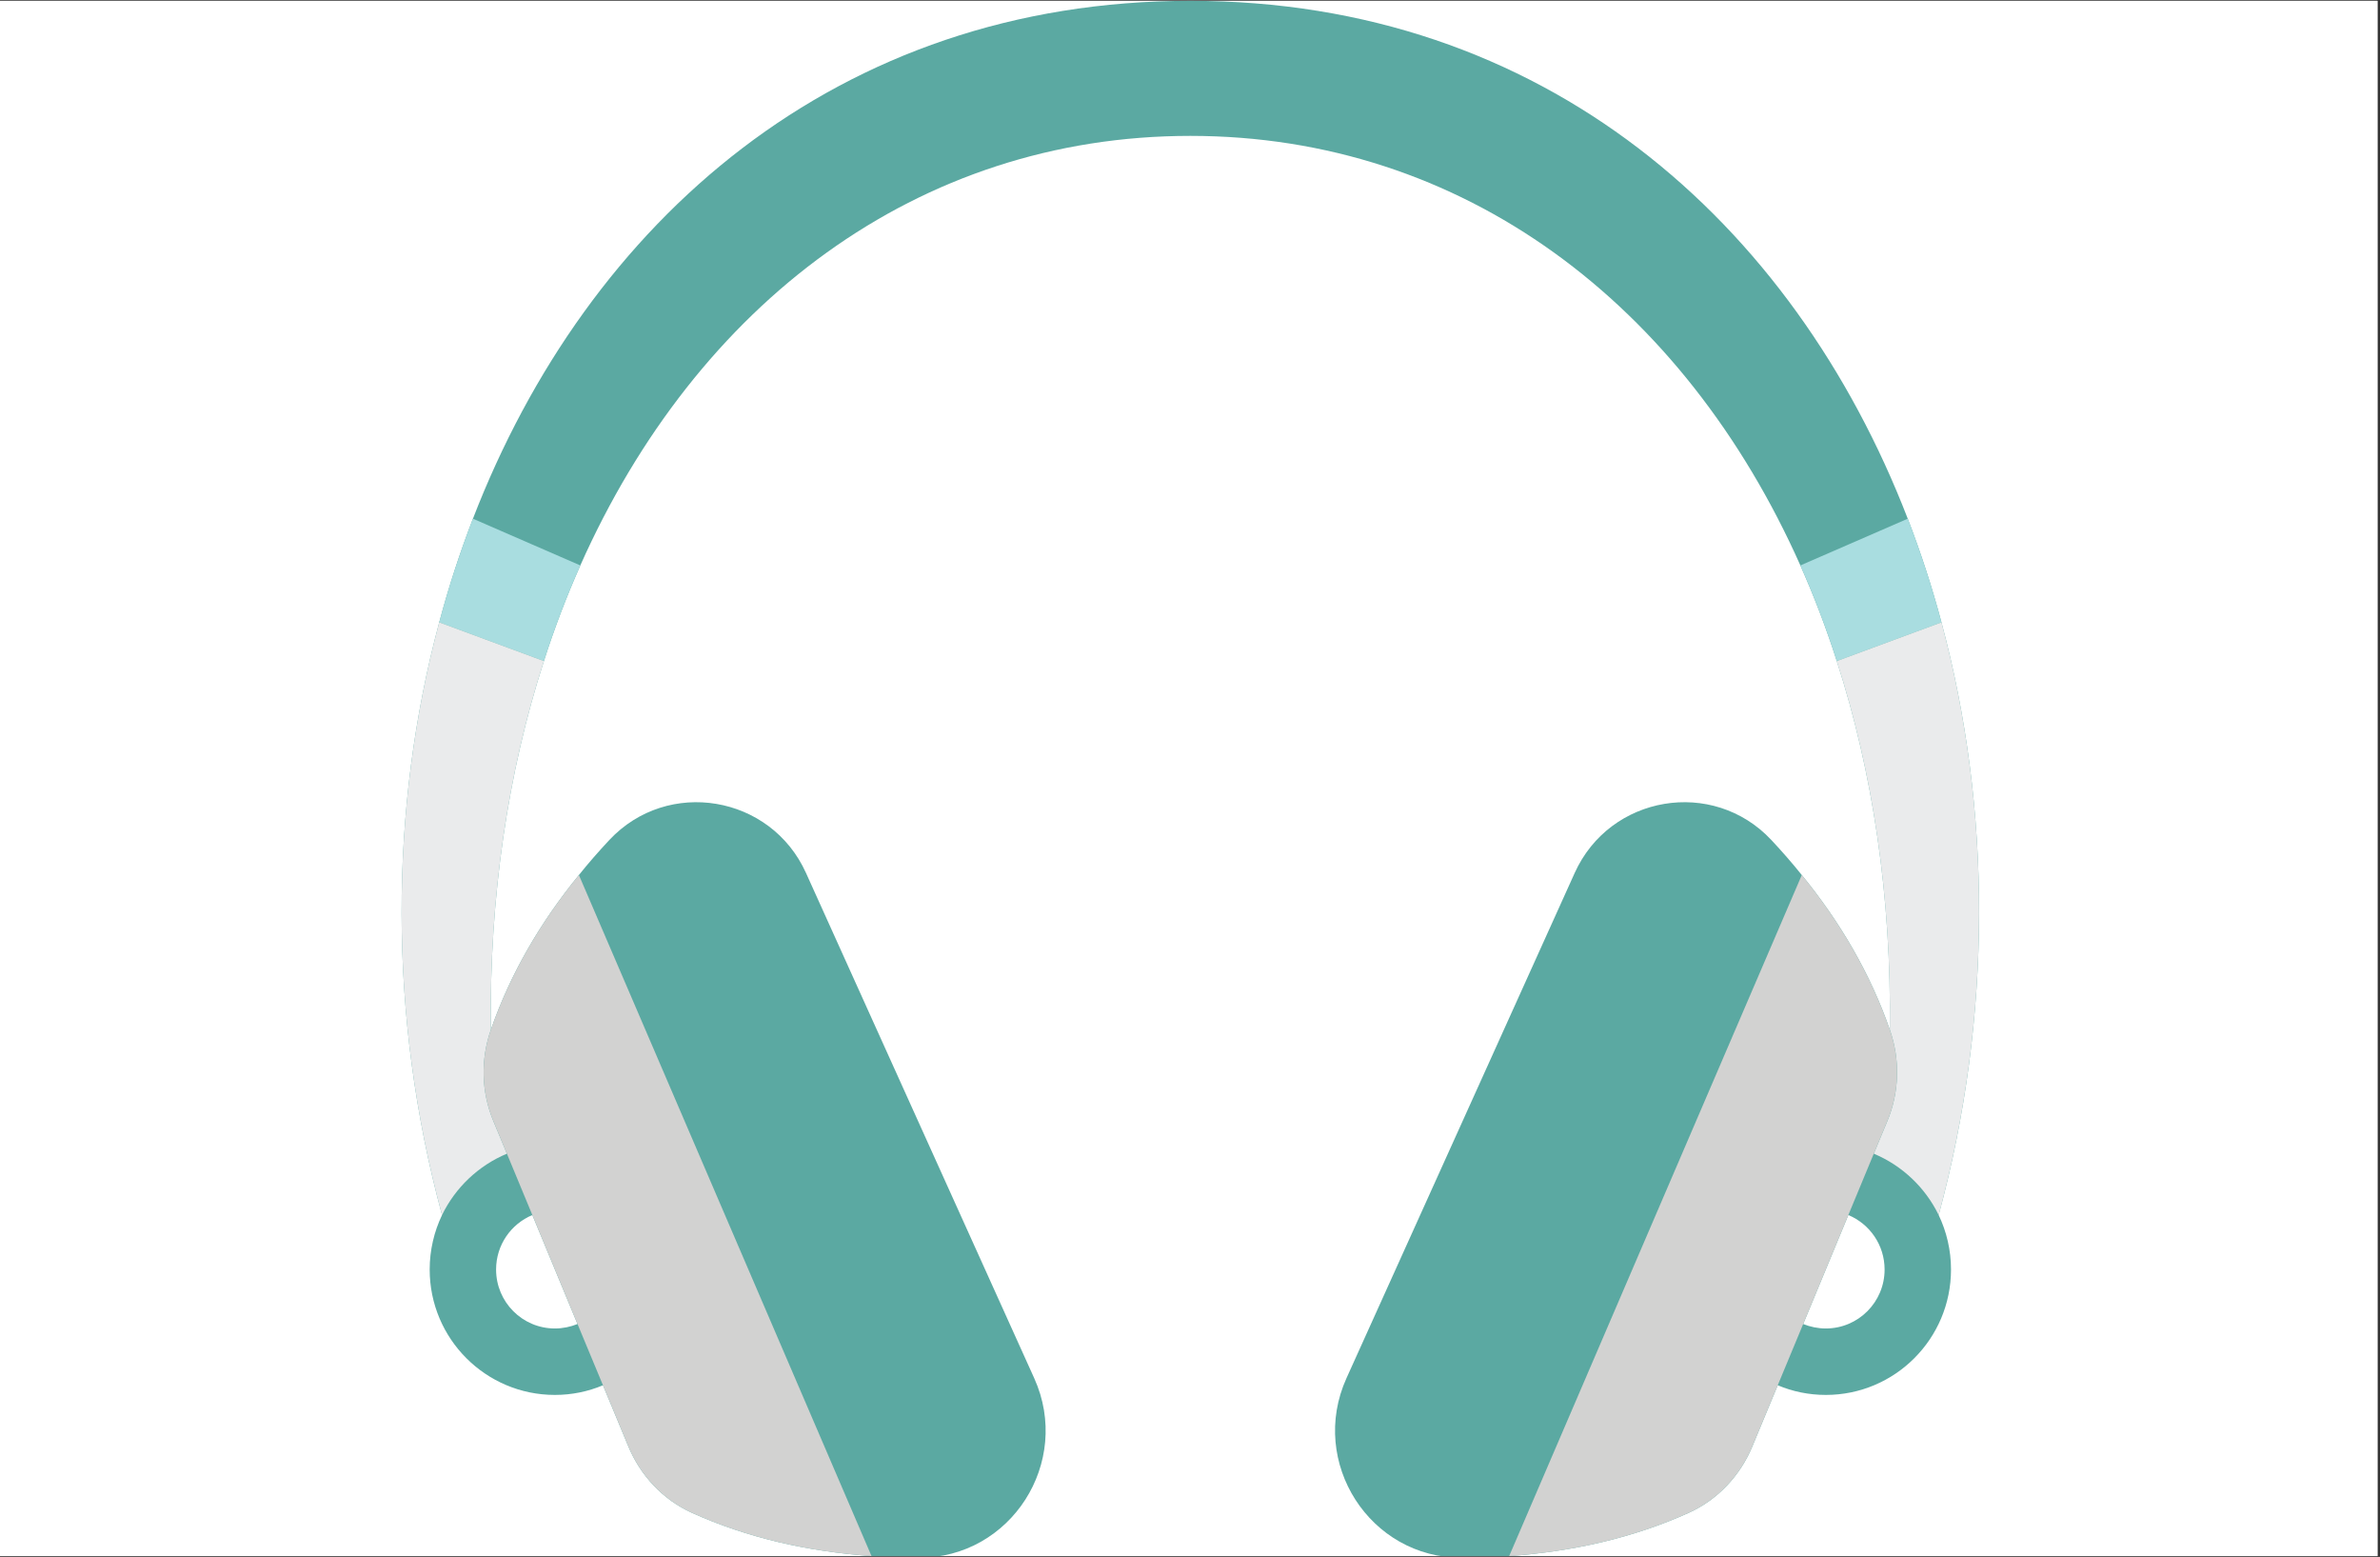
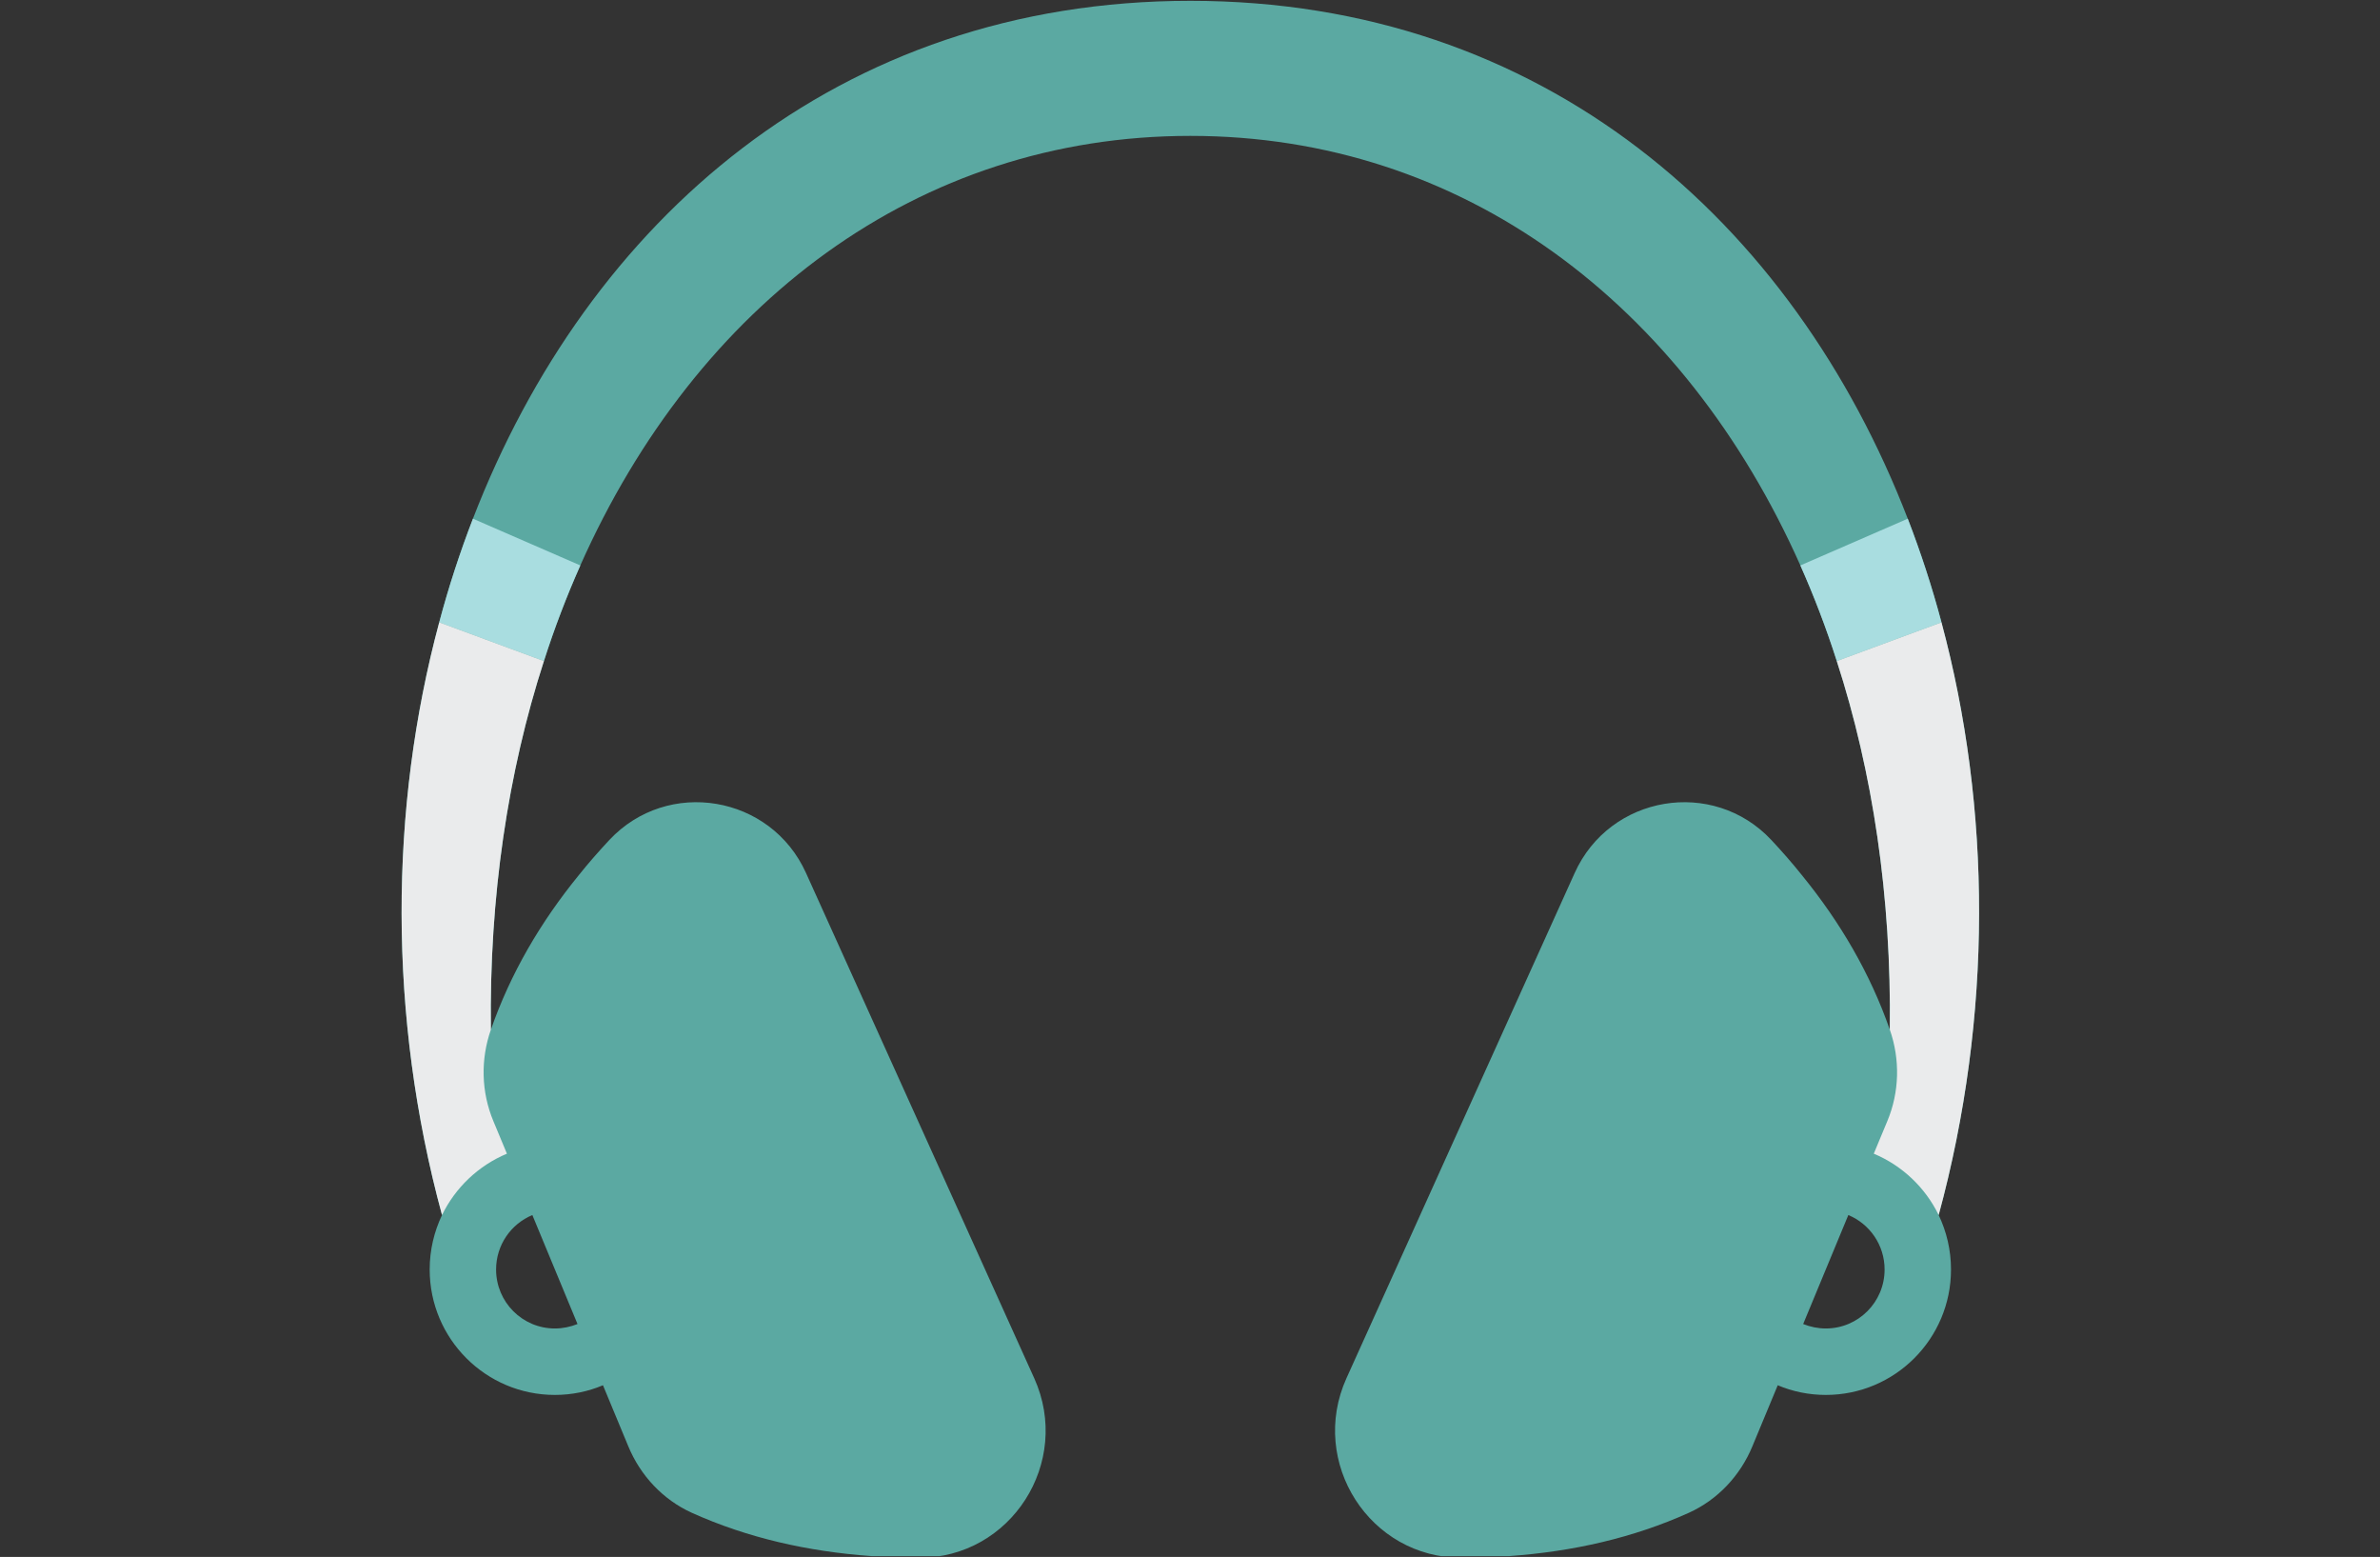
<svg xmlns="http://www.w3.org/2000/svg" width="630" zoomAndPan="magnify" viewBox="0 0 472.5 309" height="412" preserveAspectRatio="xMidYMid meet" version="1.0">
  <rect x="0" y="0" width="472.5" height="309" fill="#333333" stroke="none" />
  <defs>
    <clipPath id="b510b4d411">
-       <path d="M 0 0.164 L 472 0.164 L 472 308.836 L 0 308.836 Z M 0 0.164 " clip-rule="nonzero" />
-     </clipPath>
+       </clipPath>
    <clipPath id="ad81b1407c">
      <path d="M 79 0.164 L 393 0.164 L 393 308.836 L 79 308.836 Z M 79 0.164 " clip-rule="nonzero" />
    </clipPath>
    <clipPath id="d03392f54a">
      <path d="M 96 173 L 174 173 L 174 308.836 L 96 308.836 Z M 96 173 " clip-rule="nonzero" />
    </clipPath>
    <clipPath id="0d3a96ae75">
-       <path d="M 299 173 L 377 173 L 377 308.836 L 299 308.836 Z M 299 173 " clip-rule="nonzero" />
-     </clipPath>
+       </clipPath>
  </defs>
  <g clip-path="url(#b510b4d411)">
    <path fill="#ffffff" d="M 0 0.164 L 472.5 0.164 L 472.5 309.164 L 0 309.164 Z M 0 0.164 " fill-opacity="1" fill-rule="nonzero" />
    <path fill="#ffffff" d="M 0 0.164 L 472.5 0.164 L 472.5 309.164 L 0 309.164 Z M 0 0.164 " fill-opacity="1" fill-rule="nonzero" />
  </g>
  <g clip-path="url(#ad81b1407c)">
    <path fill="#5ba9a2" d="M 385.438 123.512 C 383.57 116.488 381.32 109.613 378.746 102.945 C 355.938 43.898 306.406 0.164 236.32 0.164 C 166.23 0.164 116.699 43.898 93.891 102.945 C 91.316 109.613 89.066 116.488 87.199 123.512 C 77.273 160.426 77.02 201.633 87.754 241.148 C 86.188 244.434 85.305 248.098 85.305 251.961 C 85.305 265.707 96.441 276.848 110.156 276.848 C 113.543 276.848 116.773 276.168 119.707 274.93 L 124.73 287.031 C 127.129 292.84 131.602 297.641 137.359 300.246 C 148.348 305.195 160.293 307.926 173.023 308.836 C 176.105 309.035 179.238 309.164 182.418 309.164 C 200.707 309.238 212.855 290.215 205.328 273.539 L 160.016 173.258 C 153.043 157.797 132.562 154.336 120.969 166.715 C 118.848 168.988 116.824 171.289 114.93 173.664 C 107.305 183.012 101.344 193.195 97.453 204.359 C 97.125 177.957 100.836 153.273 107.984 131.191 C 110.082 124.621 112.508 118.305 115.211 112.219 C 138.32 60.32 182.168 26.969 236.32 26.969 C 290.469 26.969 334.316 60.32 357.426 112.219 C 360.129 118.305 362.555 124.621 364.652 131.191 C 371.801 153.273 375.512 177.957 375.184 204.359 C 371.293 193.195 365.332 183.012 357.707 173.664 C 355.812 171.289 353.789 168.988 351.668 166.715 C 340.074 154.336 319.594 157.797 312.621 173.258 L 267.309 273.539 C 259.781 290.215 271.93 309.238 290.219 309.164 C 293.398 309.164 296.531 309.035 299.613 308.836 C 312.344 307.926 324.289 305.195 335.277 300.246 C 341.035 297.641 345.508 292.84 347.906 287.031 L 352.934 274.93 C 355.863 276.168 359.094 276.848 362.48 276.848 C 376.195 276.848 387.332 265.707 387.332 251.961 C 387.332 248.098 386.449 244.434 384.883 241.148 C 395.617 201.633 395.363 160.426 385.438 123.512 Z M 114.652 262.777 C 113.266 263.332 111.75 263.66 110.156 263.66 C 103.719 263.66 98.488 258.43 98.488 251.961 C 98.488 247.086 101.445 242.918 105.688 241.148 Z M 362.48 263.66 C 360.887 263.66 359.371 263.332 357.984 262.777 L 366.949 241.148 C 371.191 242.918 374.148 247.086 374.148 251.961 C 374.148 258.43 368.918 263.66 362.48 263.66 Z M 362.48 263.66 " fill-opacity="1" fill-rule="nonzero" />
  </g>
  <path fill="#a9dde0" d="M 93.891 102.945 L 115.211 112.219 C 112.508 118.305 110.082 124.621 107.984 131.191 L 107.961 131.191 L 87.199 123.512 C 89.066 116.488 91.316 109.613 93.891 102.945 Z M 93.891 102.945 " fill-opacity="1" fill-rule="nonzero" />
  <path fill="#a9dde0" d="M 385.438 123.512 L 364.676 131.191 L 364.652 131.191 C 362.555 124.621 360.129 118.305 357.426 112.219 L 378.746 102.945 C 381.32 109.613 383.57 116.488 385.438 123.512 Z M 385.438 123.512 " fill-opacity="1" fill-rule="nonzero" />
  <path fill="#eaebec" d="M 97.957 222.527 L 100.637 228.969 C 95.004 231.32 90.406 235.691 87.754 241.148 C 77.02 201.633 77.273 160.426 87.199 123.512 L 107.961 131.191 L 107.984 131.191 C 100.836 153.273 97.125 177.957 97.453 204.359 C 95.383 210.273 95.535 216.742 97.957 222.527 Z M 97.957 222.527 " fill-opacity="1" fill-rule="nonzero" />
  <path fill="#eaebec" d="M 385.438 123.512 C 395.363 160.426 395.617 201.633 384.883 241.148 C 382.23 235.691 377.633 231.32 372 228.969 L 374.68 222.527 C 377.102 216.742 377.254 210.273 375.184 204.359 C 375.512 177.957 371.801 153.273 364.652 131.191 L 364.676 131.191 Z M 385.438 123.512 " fill-opacity="1" fill-rule="nonzero" />
  <g clip-path="url(#d03392f54a)">
-     <path fill="#d2d2d1" d="M 114.93 173.664 L 173.023 308.836 C 160.293 307.926 148.348 305.195 137.359 300.246 C 131.602 297.641 127.129 292.84 124.73 287.031 L 119.707 274.93 L 114.652 262.773 L 105.688 241.148 L 100.637 228.969 L 97.957 222.527 C 95.535 216.742 95.383 210.273 97.453 204.359 C 101.344 193.195 107.305 183.012 114.93 173.664 Z M 114.93 173.664 " fill-opacity="1" fill-rule="nonzero" />
-   </g>
+     </g>
  <g clip-path="url(#0d3a96ae75)">
-     <path fill="#d2d2d1" d="M 375.184 204.359 C 377.254 210.273 377.102 216.742 374.68 222.527 L 372 228.969 L 366.949 241.148 L 357.984 262.777 L 352.934 274.93 L 347.906 287.031 C 345.508 292.84 341.035 297.641 335.277 300.246 C 324.289 305.195 312.344 307.926 299.613 308.836 L 357.707 173.664 C 365.332 183.012 371.293 193.195 375.184 204.359 Z M 375.184 204.359 " fill-opacity="1" fill-rule="nonzero" />
-   </g>
+     </g>
</svg>